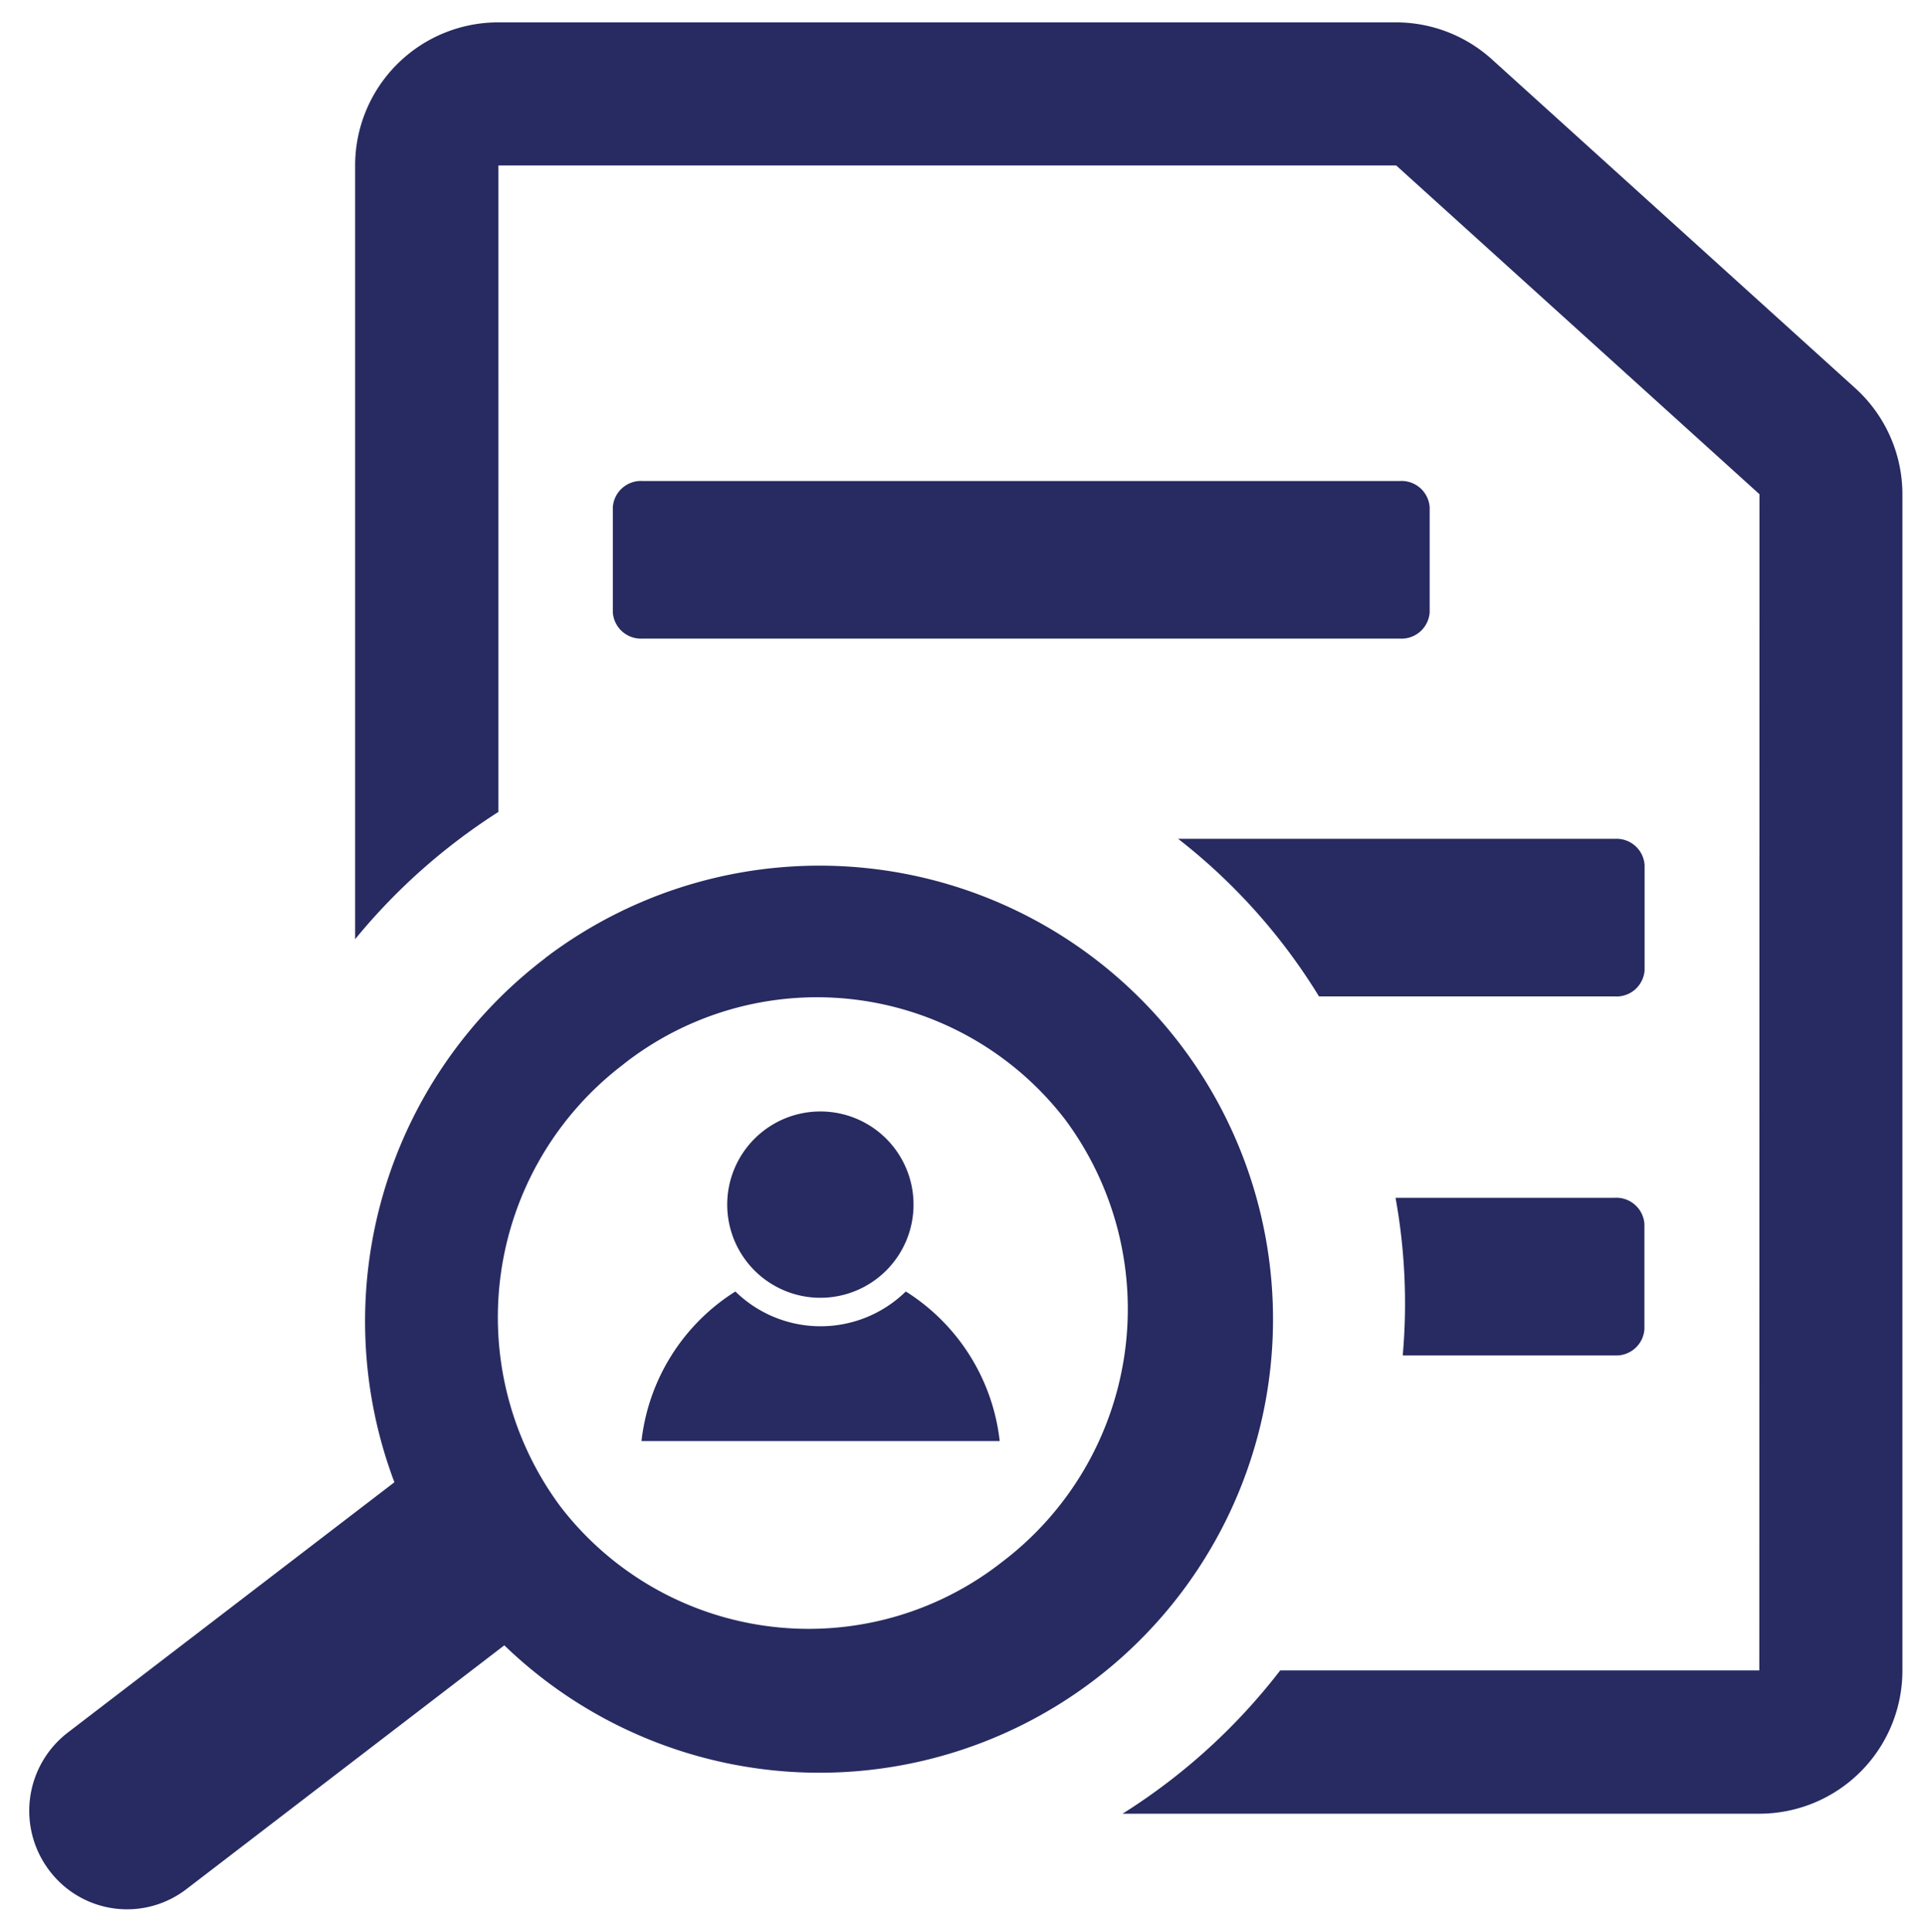
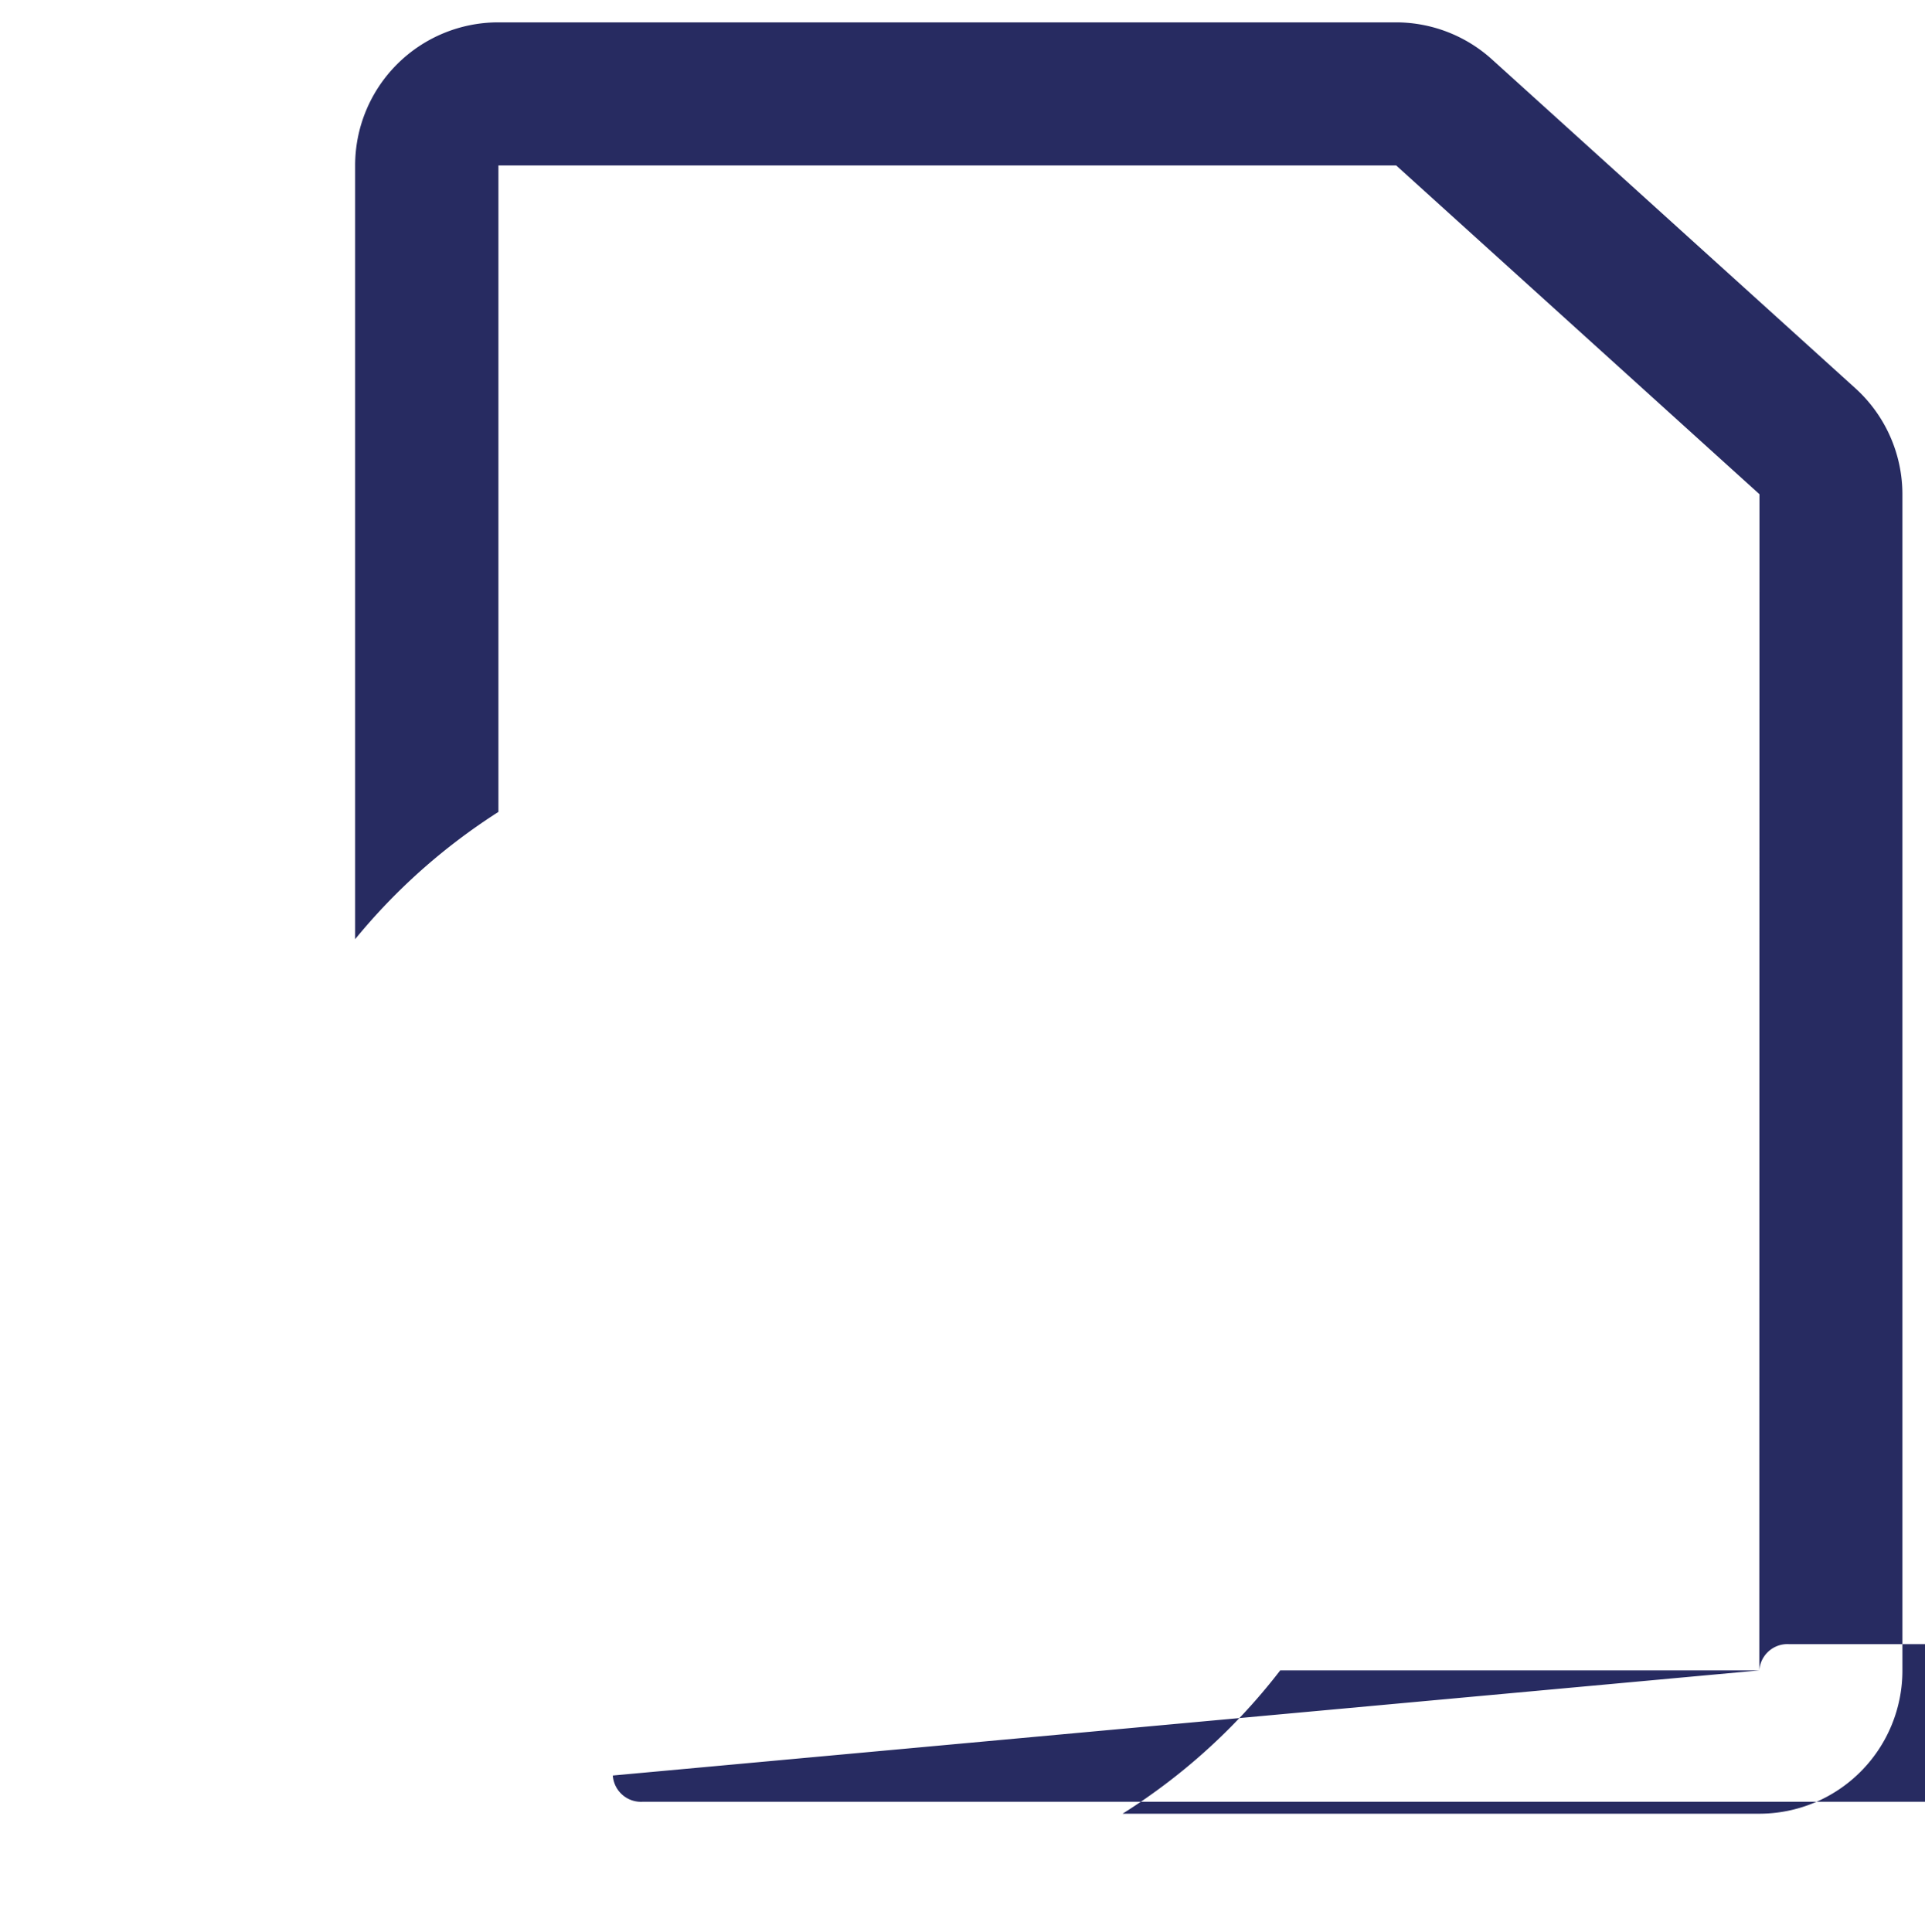
<svg xmlns="http://www.w3.org/2000/svg" width="43.044" height="43.198" viewBox="0 0 43.044 43.198">
  <g id="Group_170" data-name="Group 170" transform="translate(-1268.346 -385.937)">
    <g id="Group_2" data-name="Group 2" transform="translate(481 -409.563)">
-       <path id="Path_1046" data-name="Path 1046" d="M195.685,37.85H184.972a13.5,13.5,0,0,1-2.49,2.484q-.506.388-1.035.72h14.238a3.2,3.2,0,0,0,3.2-3.2V11.555a3.2,3.2,0,0,0-1.055-2.376l-8.123-7.351A3.2,3.2,0,0,0,187.562,1H167.487a3.2,3.2,0,0,0-3.2,3.2V21.5a13.535,13.535,0,0,1,2.246-2.175q.469-.359.958-.671V4.2h20.075l8.123,7.351ZM170.049,11.842a.63.63,0,0,1,.665-.587h16.934a.63.63,0,0,1,.666.587v2.35a.631.631,0,0,1-.666.587H170.714a.631.631,0,0,1-.665-.587Zm-1.514,10.084a10.2,10.2,0,0,0-3.37,11.717l-7.307,5.6a2.207,2.207,0,0,0-.409,3.081,2.176,2.176,0,0,0,3.062.419l7.112-5.454a10.141,10.141,0,1,0,.911-15.366m1.764,2.366a7.1,7.1,0,0,0-1.418,9.9,7,7,0,0,0,9.864,1.243,7.1,7.1,0,0,0,1.419-9.9,7,7,0,0,0-9.865-1.245m22.151,6.52h-4.737a13.246,13.246,0,0,0-.161-3.525h4.9a.63.63,0,0,1,.665.587v2.35a.63.63,0,0,1-.665.588m-6.609-8.027h6.613a.629.629,0,0,0,.665-.587v-2.35a.629.629,0,0,0-.665-.587H182.69a13.216,13.216,0,0,1,3.15,3.524m-9.067,4.655a2.083,2.083,0,1,1-2.083-2.083,2.082,2.082,0,0,1,2.083,2.083m-3.983,1.942a4.549,4.549,0,0,0-2.1,3.345H178.7a4.549,4.549,0,0,0-2.1-3.345,2.723,2.723,0,0,1-3.811,0" transform="translate(631 795)" fill="#272b61" stroke="rgba(0,0,0,0)" stroke-width="1" fill-rule="evenodd" />
+       <path id="Path_1046" data-name="Path 1046" d="M195.685,37.85H184.972a13.5,13.5,0,0,1-2.49,2.484q-.506.388-1.035.72h14.238a3.2,3.2,0,0,0,3.2-3.2V11.555a3.2,3.2,0,0,0-1.055-2.376l-8.123-7.351A3.2,3.2,0,0,0,187.562,1H167.487a3.2,3.2,0,0,0-3.2,3.2V21.5a13.535,13.535,0,0,1,2.246-2.175q.469-.359.958-.671V4.2h20.075l8.123,7.351Za.63.63,0,0,1,.665-.587h16.934a.63.63,0,0,1,.666.587v2.35a.631.631,0,0,1-.666.587H170.714a.631.631,0,0,1-.665-.587Zm-1.514,10.084a10.2,10.2,0,0,0-3.37,11.717l-7.307,5.6a2.207,2.207,0,0,0-.409,3.081,2.176,2.176,0,0,0,3.062.419l7.112-5.454a10.141,10.141,0,1,0,.911-15.366m1.764,2.366a7.1,7.1,0,0,0-1.418,9.9,7,7,0,0,0,9.864,1.243,7.1,7.1,0,0,0,1.419-9.9,7,7,0,0,0-9.865-1.245m22.151,6.52h-4.737a13.246,13.246,0,0,0-.161-3.525h4.9a.63.63,0,0,1,.665.587v2.35a.63.63,0,0,1-.665.588m-6.609-8.027h6.613a.629.629,0,0,0,.665-.587v-2.35a.629.629,0,0,0-.665-.587H182.69a13.216,13.216,0,0,1,3.15,3.524m-9.067,4.655a2.083,2.083,0,1,1-2.083-2.083,2.082,2.082,0,0,1,2.083,2.083m-3.983,1.942a4.549,4.549,0,0,0-2.1,3.345H178.7a4.549,4.549,0,0,0-2.1-3.345,2.723,2.723,0,0,1-3.811,0" transform="translate(631 795)" fill="#272b61" stroke="rgba(0,0,0,0)" stroke-width="1" fill-rule="evenodd" />
    </g>
  </g>
</svg>